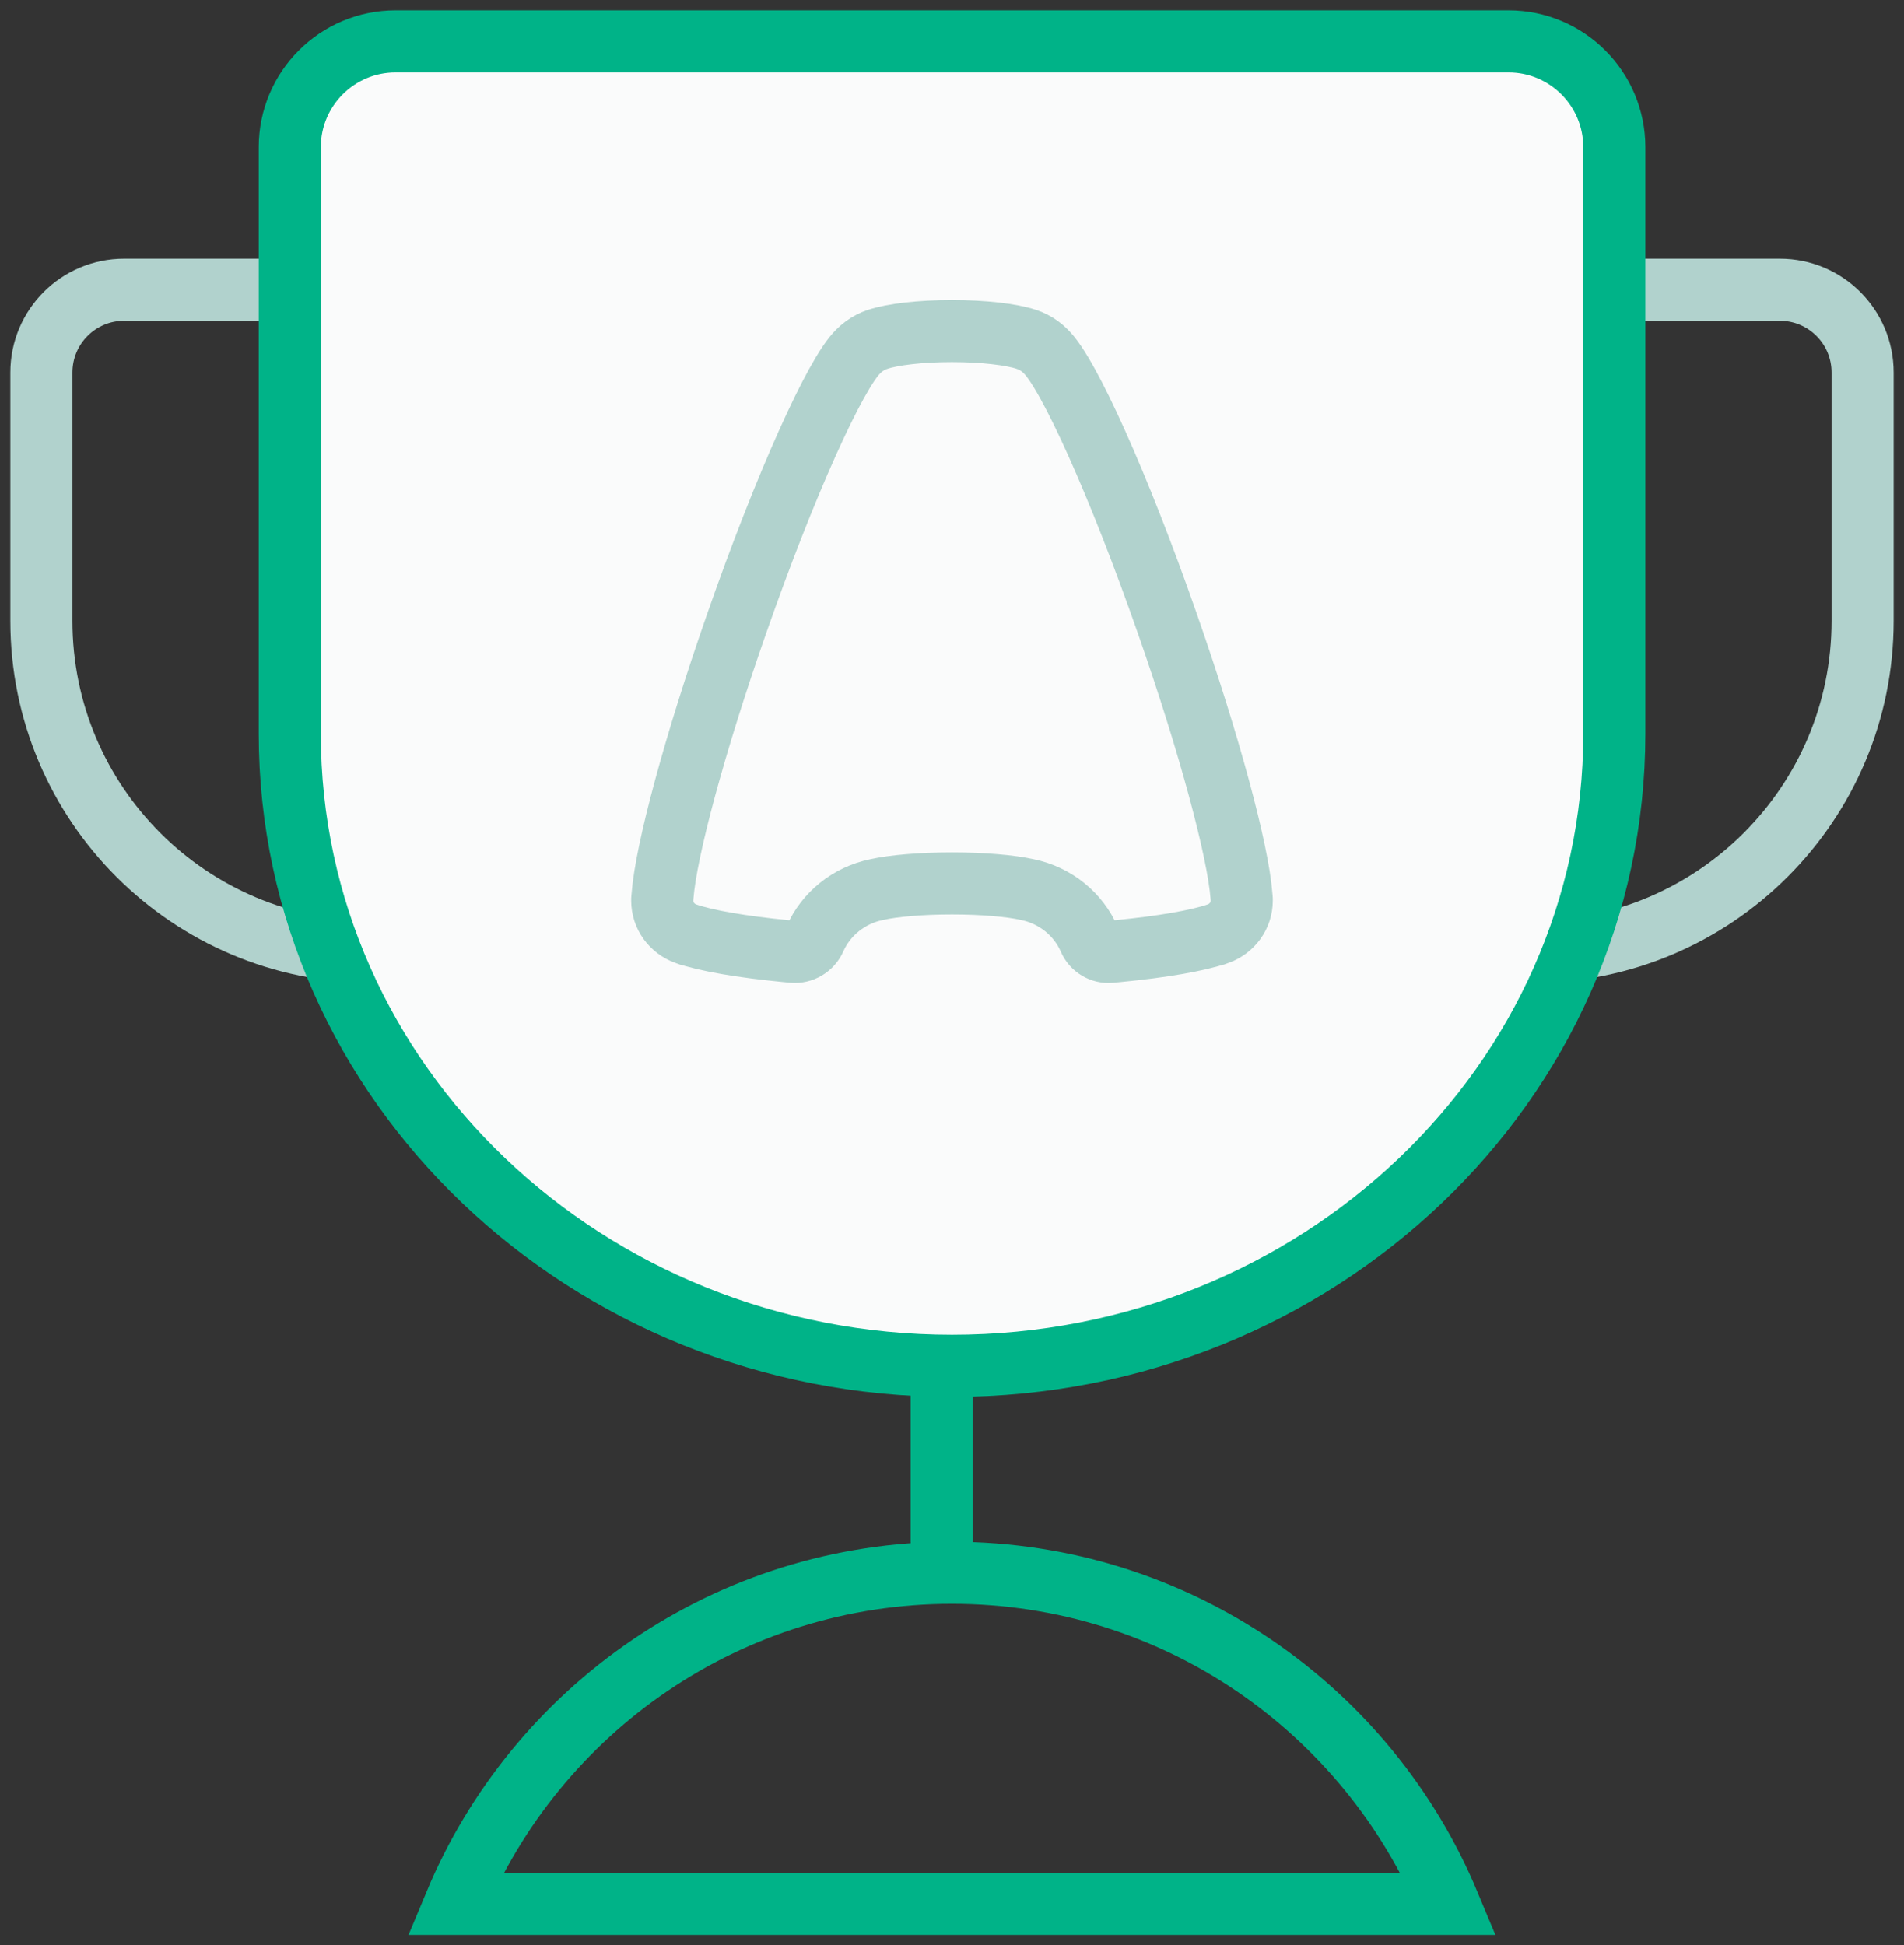
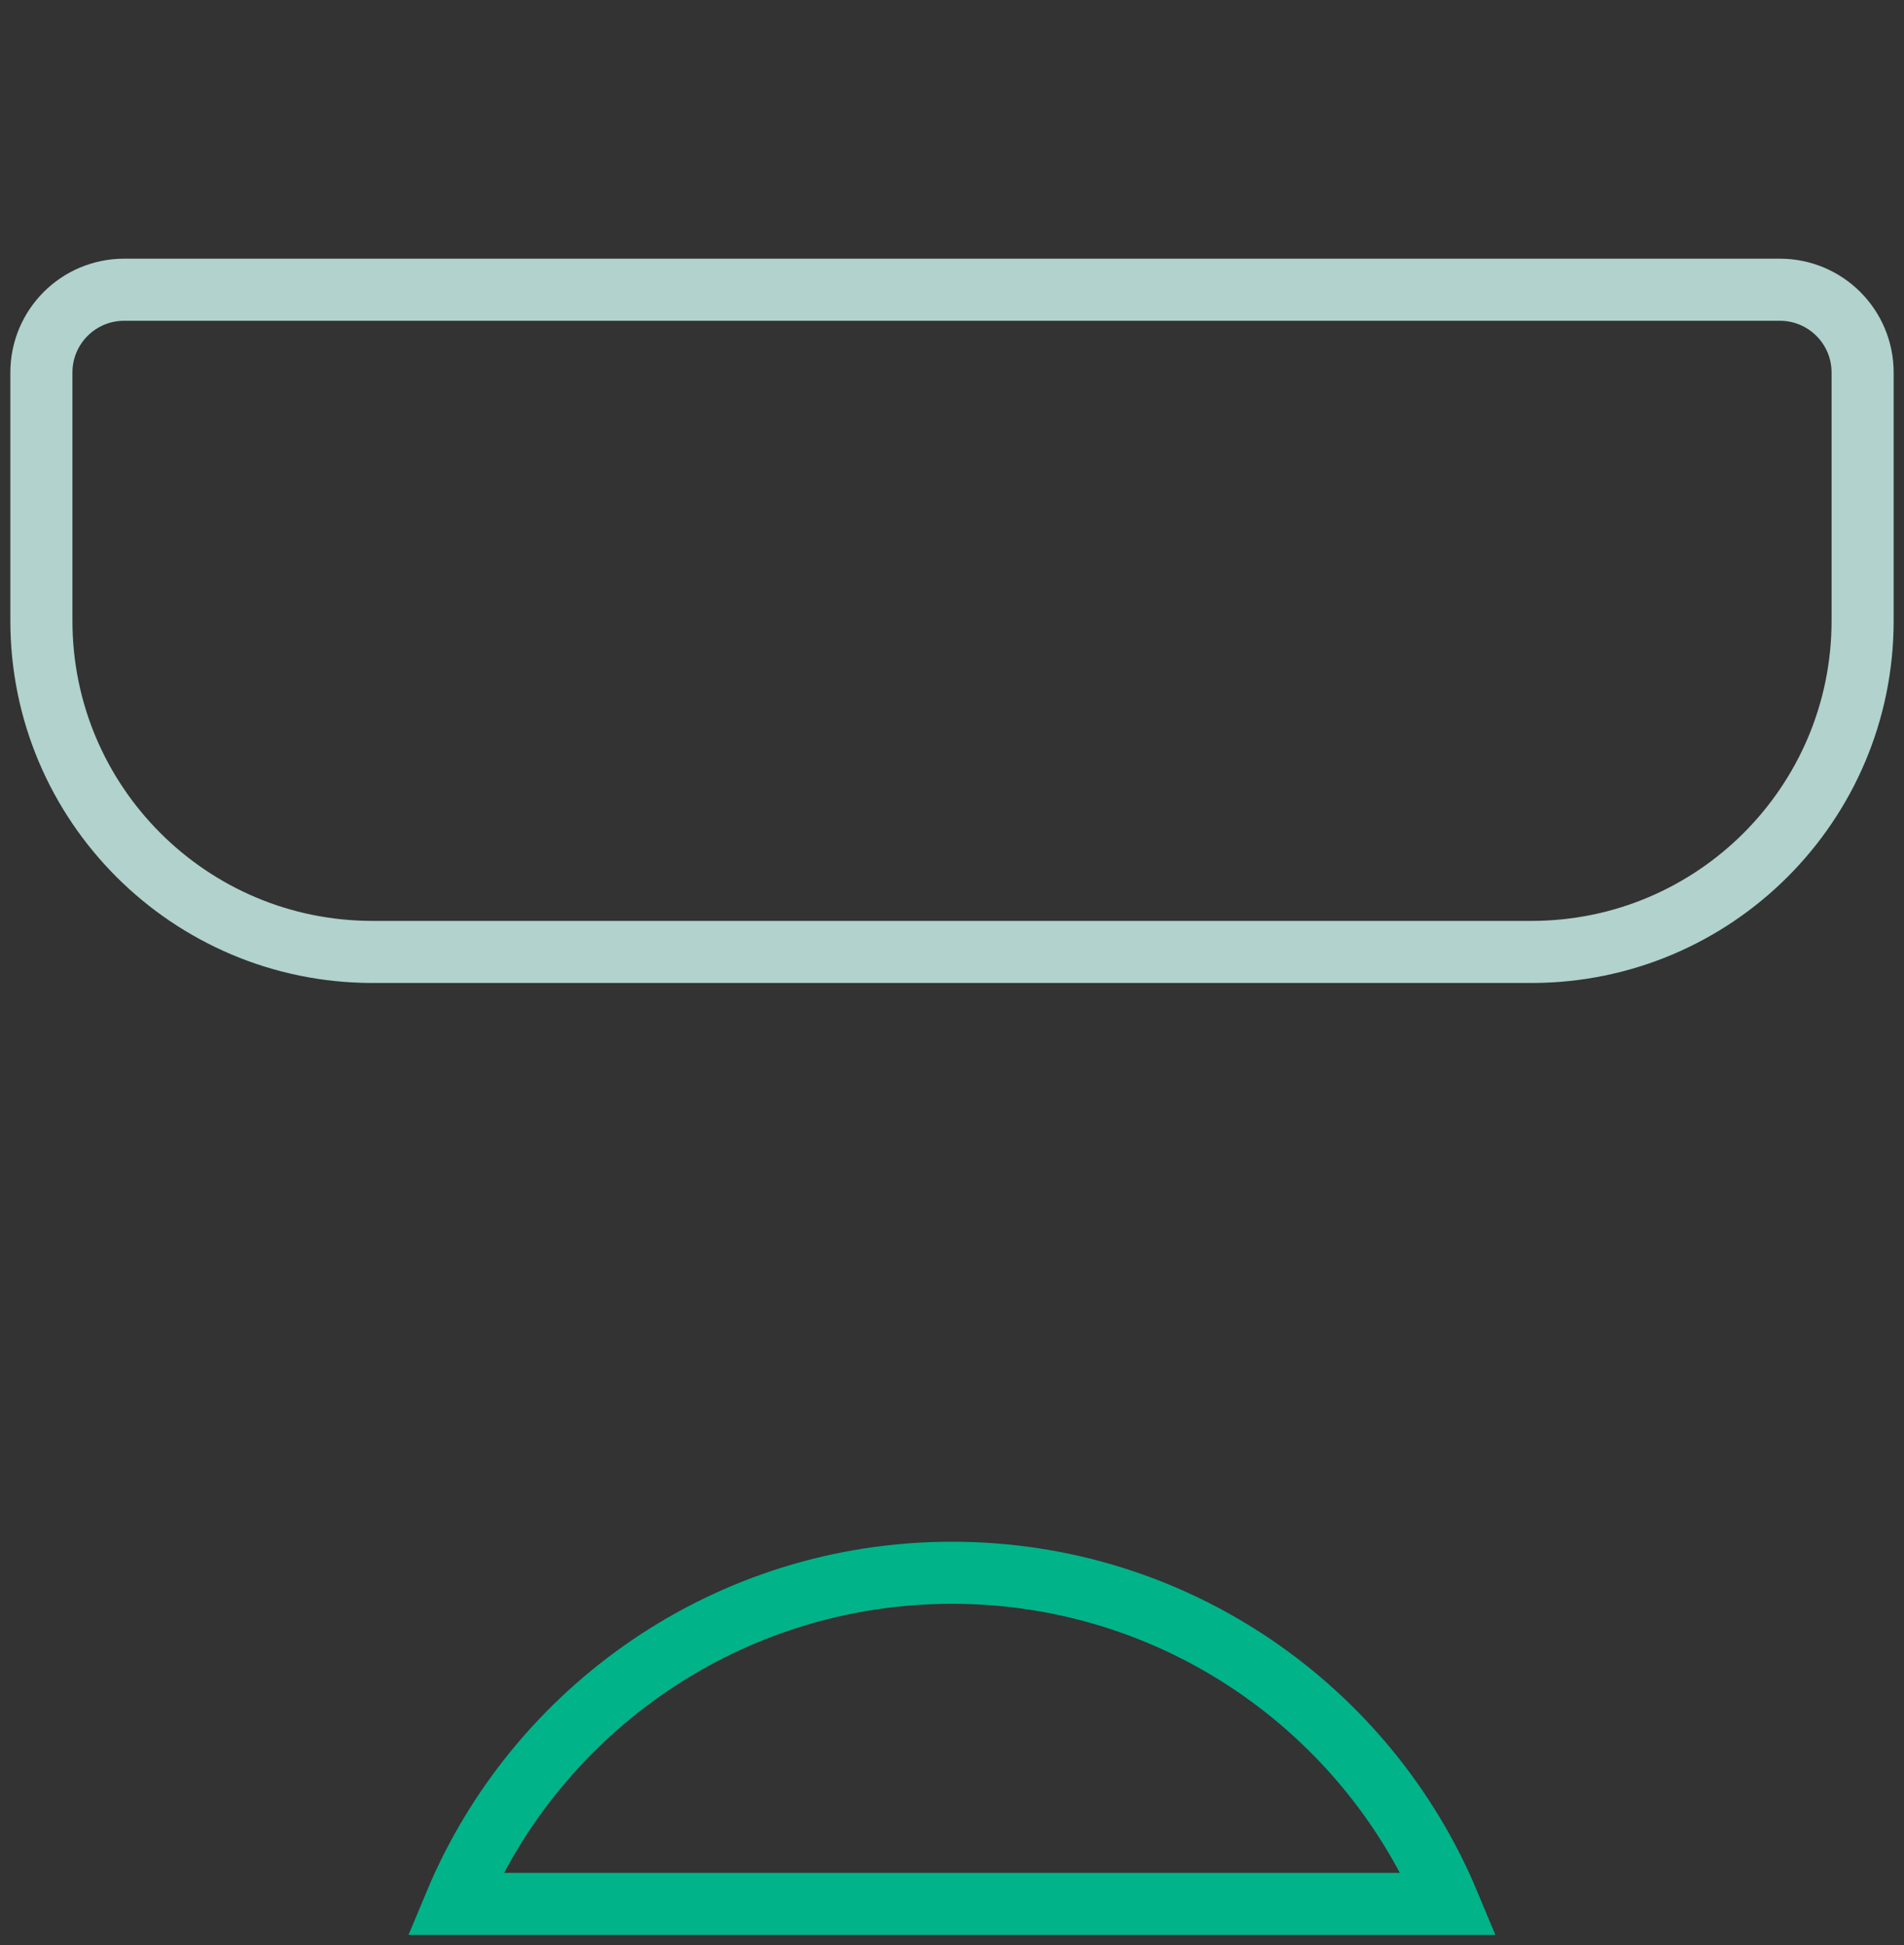
<svg xmlns="http://www.w3.org/2000/svg" height="47" viewBox="0 0 46 47" width="46">
  <rect x="0" y="0" width="46" height="47" fill="#333333" stroke="none" />
  <g fill="none" fill-rule="evenodd" transform="translate(1 1)">
    <g stroke-width="1.5">
      <path d="m9.996 37h24.007c-1.959 4.698-6.596 8-12.004 8s-10.045-3.302-12.004-8z" stroke="#00b388" transform="matrix(1 0 0 -1 0 82)" />
      <path d="m2 6h40c1.105 0 2 .895 2 2v6c0 4.418-3.582 8-8 8h-28c-4.418 0-8-3.582-8-8v-6c0-1.105.895-2 2-2z" stroke="#b1d2cd" />
-       <path d="m35.443 32h-26.885c-1.412 0-2.557-1.145-2.557-2.557v-14.17c0-8.435 7.163-15.273 16-15.273s16 6.838 16 15.273v14.17c0 1.412-1.145 2.557-2.557 2.557z" fill="#fafbfb" fill-rule="nonzero" stroke="#00b388" stroke-linecap="round" stroke-linejoin="round" transform="matrix(1 0 0 -1 0 32)" />
-       <path d="m25.316 21.695c-.262-.606-.818-1.062-1.494-1.2-.405-.091-1.07-.15-1.822-.15s-1.417.059-1.822.15c-.671.137-1.224.588-1.488 1.187-.092.208-.306.335-.533.315-.062-.005-.115-.01-.159-.015-1.082-.105-1.933-.251-2.427-.421-.001-0-.002-.001-.003-.001-.332-.121-.568-.432-.568-.797 0-.009 0-.018 0-.027.001-.015.002-.03.003-.045 0-.003.001-.007.001-.01.001-.01.002-.019.002-.028.084-1.095.768-3.658 1.79-6.583 1.168-3.344 2.389-6.051 2.94-6.58.088-.089.189-.163.301-.221.044-.024.099-.048.165-.069.002-.001.003-.001.005-.002.362-.119 1.029-.199 1.792-.199.764 0 1.431.08 1.792.198.002.001.004.001.006.002.066.022.121.045.165.069.112.057.214.132.301.22 0.0 0.0.001.001.001.001.551.528 1.772 3.235 2.94 6.58 1.022 2.925 1.706 5.488 1.79 6.583 0.0.009.001.018.002.028 0.0.003.001.007.001.01.001.015.002.03.003.045 0.0.009 0.0.018 0.0.027 0 .365-.236.676-.568.797-.001 0-.002.001-.003.001-.494.17-1.343.316-2.424.421-.049.005-.109.01-.18.017l-0-0c-.217.019-.423-.103-.509-.304z" stroke="#b1d2cd" />
    </g>
-     <rect fill="#00b388" height="5" rx=".75" width="1.5" x="21" y="32" />
  </g>
</svg>